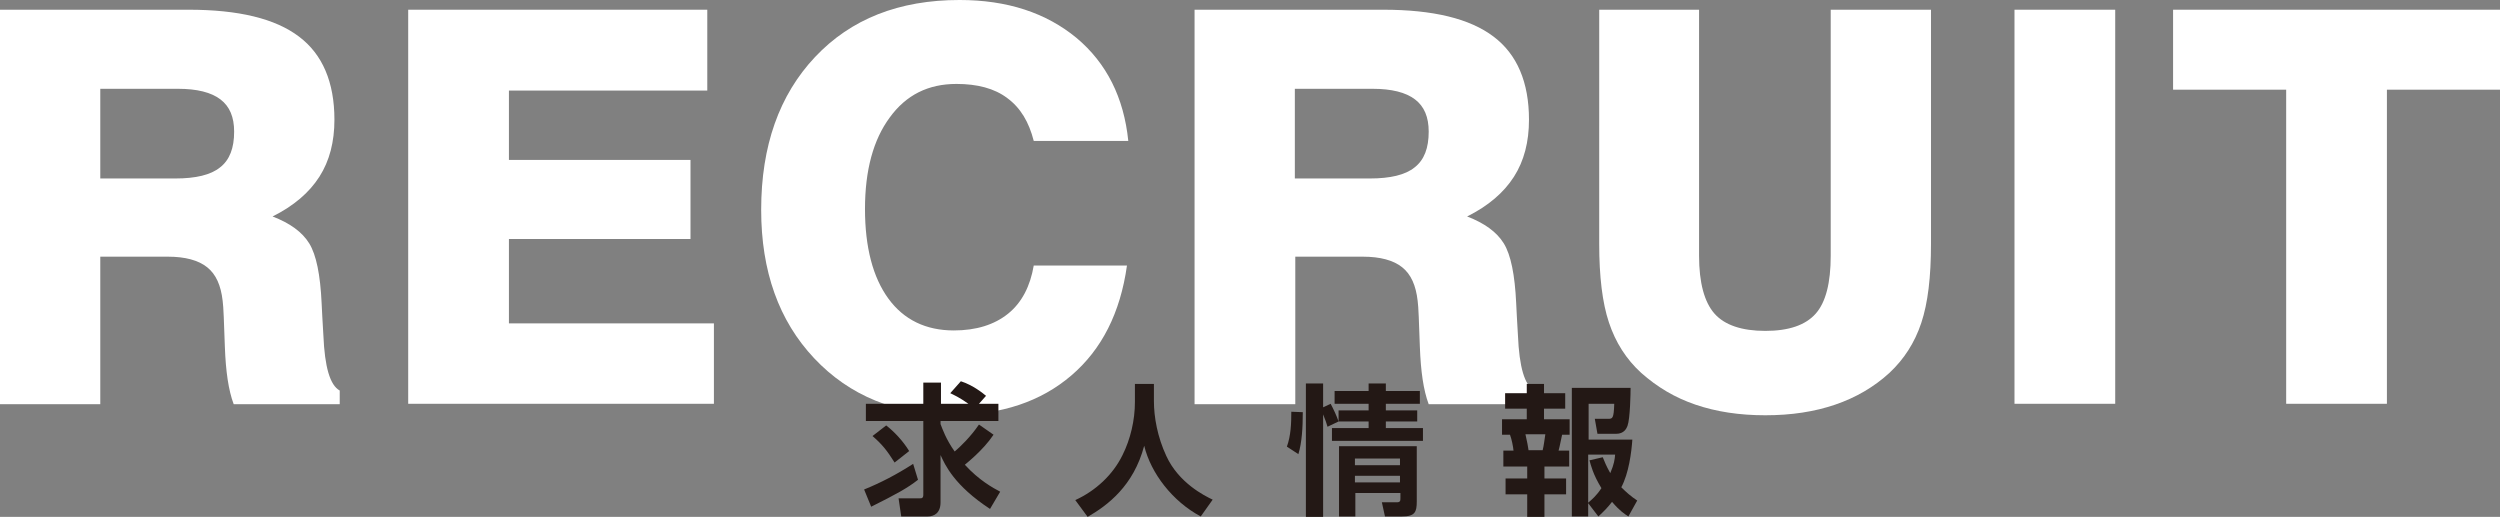
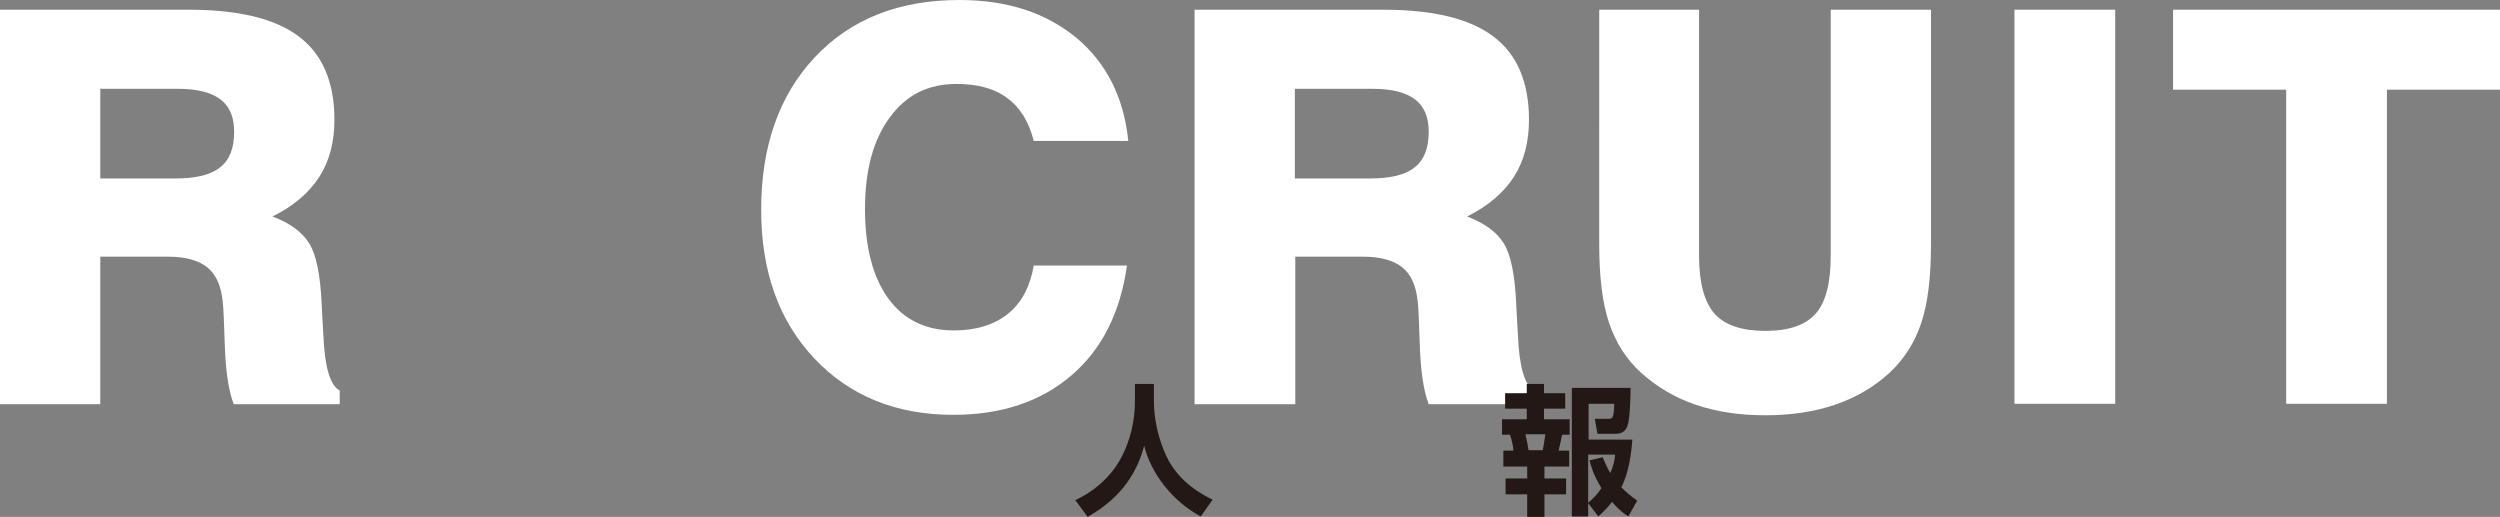
<svg xmlns="http://www.w3.org/2000/svg" version="1.1" id="レイヤー_1" x="0px" y="0px" viewBox="0 0 565.9 117" style="enable-background:new 0 0 565.9 117;" xml:space="preserve">
  <rect x="0" y="0" width="565.9" height="117" fill="#808080" stroke="none" />
  <style type="text/css">
	.st0{fill:#FFFFFF;}
	.st1{fill:#231815;}
</style>
  <g>
    <path class="st0" d="M0,91.4V2.2h42.7c11.3,0,19.6,2,25,6.1c5.3,4,8,10.3,8,18.8c0,5-1.1,9.3-3.4,12.9c-2.3,3.6-5.8,6.6-10.6,9   c3.9,1.5,6.7,3.5,8.3,6.1c1.6,2.6,2.5,7.1,2.8,13.5c0.1,1.8,0.2,4.3,0.4,7.3c0.3,7.2,1.5,11.3,3.7,12.5v3.1H52.9   c-1.2-3.2-1.8-7.5-2-13c-0.2-5.5-0.3-9-0.5-10.4c-0.4-3.5-1.5-6-3.5-7.6c-2-1.6-5-2.4-8.9-2.4H22.7v33.4H0z M22.7,40.4h17   c4.6,0,8-0.8,10.1-2.5c2.2-1.7,3.2-4.4,3.2-8.1c0-3.3-1-5.7-3.1-7.3c-2.1-1.6-5.3-2.4-9.6-2.4H22.7V40.4z" />
-     <path class="st0" d="M92.4,91.4V2.2h67.7v18.3h-44.9v15.7h41.1v17.9h-41.1v19.1h46.4v18.2H92.4z" />
    <path class="st0" d="M255.1,60.1c-1.5,10.7-5.7,19-12.6,24.9c-6.9,5.9-15.8,8.9-26.7,8.9c-13,0-23.5-4.3-31.5-12.8   c-8-8.5-12-19.7-12-33.6c0-14.5,4.1-26,12.2-34.6c8.1-8.6,19-12.9,32.7-12.9c10.8,0,19.6,2.9,26.5,8.6c6.8,5.7,10.7,13.5,11.7,23.3   h-21.4c-1.1-4.3-3-7.5-6-9.7c-2.9-2.2-6.8-3.2-11.5-3.2c-6.4,0-11.4,2.5-15.1,7.6c-3.7,5-5.6,11.9-5.6,20.7   c0,8.7,1.8,15.5,5.3,20.3c3.5,4.8,8.5,7.2,14.8,7.2c5.1,0,9.2-1.3,12.3-3.8c3.1-2.5,5-6.2,5.8-10.9H255.1z" />
    <path class="st0" d="M270.4,91.4V2.2h42.7c11.3,0,19.6,2,25,6.1c5.3,4,8,10.3,8,18.8c0,5-1.1,9.3-3.4,12.9c-2.3,3.6-5.8,6.6-10.6,9   c3.9,1.5,6.7,3.5,8.3,6.1c1.6,2.6,2.5,7.1,2.8,13.5c0.1,1.8,0.2,4.3,0.4,7.3c0.3,7.2,1.5,11.3,3.7,12.5v3.1h-23.9   c-1.2-3.2-1.8-7.5-2-13s-0.3-9-0.5-10.4c-0.4-3.5-1.5-6-3.5-7.6c-2-1.6-5-2.4-8.9-2.4h-15.3v33.4H270.4z M293.1,40.4h17   c4.6,0,8-0.8,10.1-2.5c2.2-1.7,3.2-4.4,3.2-8.1c0-3.3-1-5.7-3.1-7.3c-2.1-1.6-5.3-2.4-9.6-2.4h-17.6V40.4z" />
    <path class="st0" d="M362.1,2.2h22.5v55.7c0,6.1,1.2,10.5,3.5,13.1s6.2,3.9,11.5,3.9c5.3,0,9.1-1.3,11.4-3.9s3.4-7,3.4-13.1V2.2   h22.7v53c0,7.5-0.7,13.4-2.2,17.9s-3.9,8.2-7.2,11.3c-3.5,3.2-7.6,5.6-12.3,7.2c-4.7,1.6-9.9,2.4-15.8,2.4s-11.1-0.8-15.8-2.4   c-4.7-1.6-8.7-4-12.3-7.2c-3.4-3.1-5.8-6.9-7.3-11.4c-1.5-4.5-2.2-10.4-2.2-17.8V2.2z" />
    <path class="st0" d="M456,91.4V2.2h22.8v89.2H456z" />
    <path class="st0" d="M517.5,91.4V20.3h-25.6V2.2h74v18.1h-25.6v71.1H517.5z" />
  </g>
  <g>
-     <path class="st1" d="M207.8,108.6c-2.4,1.9-5,3.3-10.6,6.1l-1.6-3.9c3.7-1.5,7.2-3.3,11.1-5.8L207.8,108.6z M224.9,98.4   c-2.4,3.6-6.3,6.6-6.5,6.8c3.2,3.5,6.3,5.2,8,6.1l-2.3,3.9c-8.1-5.3-10.2-10-11.2-12.2v10.7c0,2.4-1.4,3.2-2.9,3.2H204l-0.6-4.1   h4.8c0.4,0,0.8,0,0.8-0.8V95.3h-13v-3.9h13v-4.8h4v4.8h6.2c-2.1-1.5-3.3-2-4.1-2.4l2.4-2.7c2.8,0.9,5.1,2.8,5.7,3.3l-1.6,1.8h4.4   v3.9h-13.1V96c0.4,1,1.2,3.4,3.2,6.2c1.2-1,3.6-3.3,5.5-6.1L224.9,98.4z M200.6,96.3c1.8,1.4,3.8,3.5,5.2,5.8l-3.3,2.6   c-1.7-2.7-2.8-4.1-5-6L200.6,96.3z" />
    <path class="st1" d="M256.8,86.9h4.4v3.9c0,3.6,0.8,8.1,2.8,12.4c2.8,6.1,8.6,9,10.5,9.9l-2.7,3.8c-6.4-3.4-11.3-9.8-12.8-16   c-2.4,9.1-8.3,13.5-12.8,16.1l-2.8-3.8c4.6-2.1,8.5-5.7,10.7-10.2c1.8-3.6,2.8-7.9,2.8-12V86.9z" />
-     <path class="st1" d="M291.3,101.1c0.9-2.5,1-5.2,1-7.9l2.6,0.1c0,3.5-0.2,6.9-1,9.5L291.3,101.1z M300.5,96.6c-0.3-1-0.4-1.3-1-2.8   V117h-3.9V86.8h3.9v5.4l1.7-0.8c0.7,1.3,1.3,2.6,1.8,4L300.5,96.6z M309.8,86.8h3.9v1.7h7.7v2.9h-7.7v1.5h7.1v2.5h-7.1v1.5h8.4v2.9   h-20.6v-2.9h8.3v-1.5H303v-2.5h6.8v-1.5h-7.7v-2.9h7.7V86.8z M320.7,101v12.5c0,2.4-0.4,3.4-3.3,3.4h-3.9l-0.7-3.2h3.4   c0.8,0,0.8-0.4,0.8-1v-1.1h-10.2v5.3h-3.7V101H320.7z M306.7,103.8v1.5h10.2v-1.5H306.7z M306.7,107.7v1.5h10.2v-1.5H306.7z" />
    <path class="st1" d="M345.6,86.9h3.9v2.1h4.8v3.5h-4.8v2.4h5.8v3.5h-1.7c-0.4,1.7-0.4,2.1-0.8,3.6h2.4v3.6h-5.6v2.7h4.9v3.6h-4.9   v5.1h-3.9v-5.1h-4.9v-3.6h4.9v-2.7h-5.4V102h2.3c-0.1-1-0.4-2.5-0.8-3.6H340v-3.5h5.6v-2.4h-4.9v-3.5h4.9V86.9z M345.3,98.3   c0.4,1.8,0.6,2.8,0.7,3.6h3.2c0.3-1.2,0.4-2.4,0.6-3.6H345.3z M359.5,113.9v3h-3.7V87.8h13.3c0,1.2-0.1,7-0.7,8.6   c-0.2,0.5-0.7,1.8-2.6,1.8h-4.2l-0.6-3.4h3c1,0,1.3,0,1.4-3.4h-5.8v8.1h9.9c-0.2,2.9-0.8,7.6-2.5,10.8c1.1,1.1,2.1,2,3.6,3l-2,3.6   c-0.9-0.6-1.9-1.2-3.7-3.3c-1,1.3-1.9,2.2-3.1,3.3L359.5,113.9z M362.8,103.5c0.4,1,0.8,2,1.7,3.6c0.9-2.1,1-3.1,1.1-4.2h-6.1v10.9   c0.9-0.8,1.8-1.5,3-3.3c-1.9-3.1-2.4-5.2-2.7-6.3L362.8,103.5z" />
  </g>
</svg>